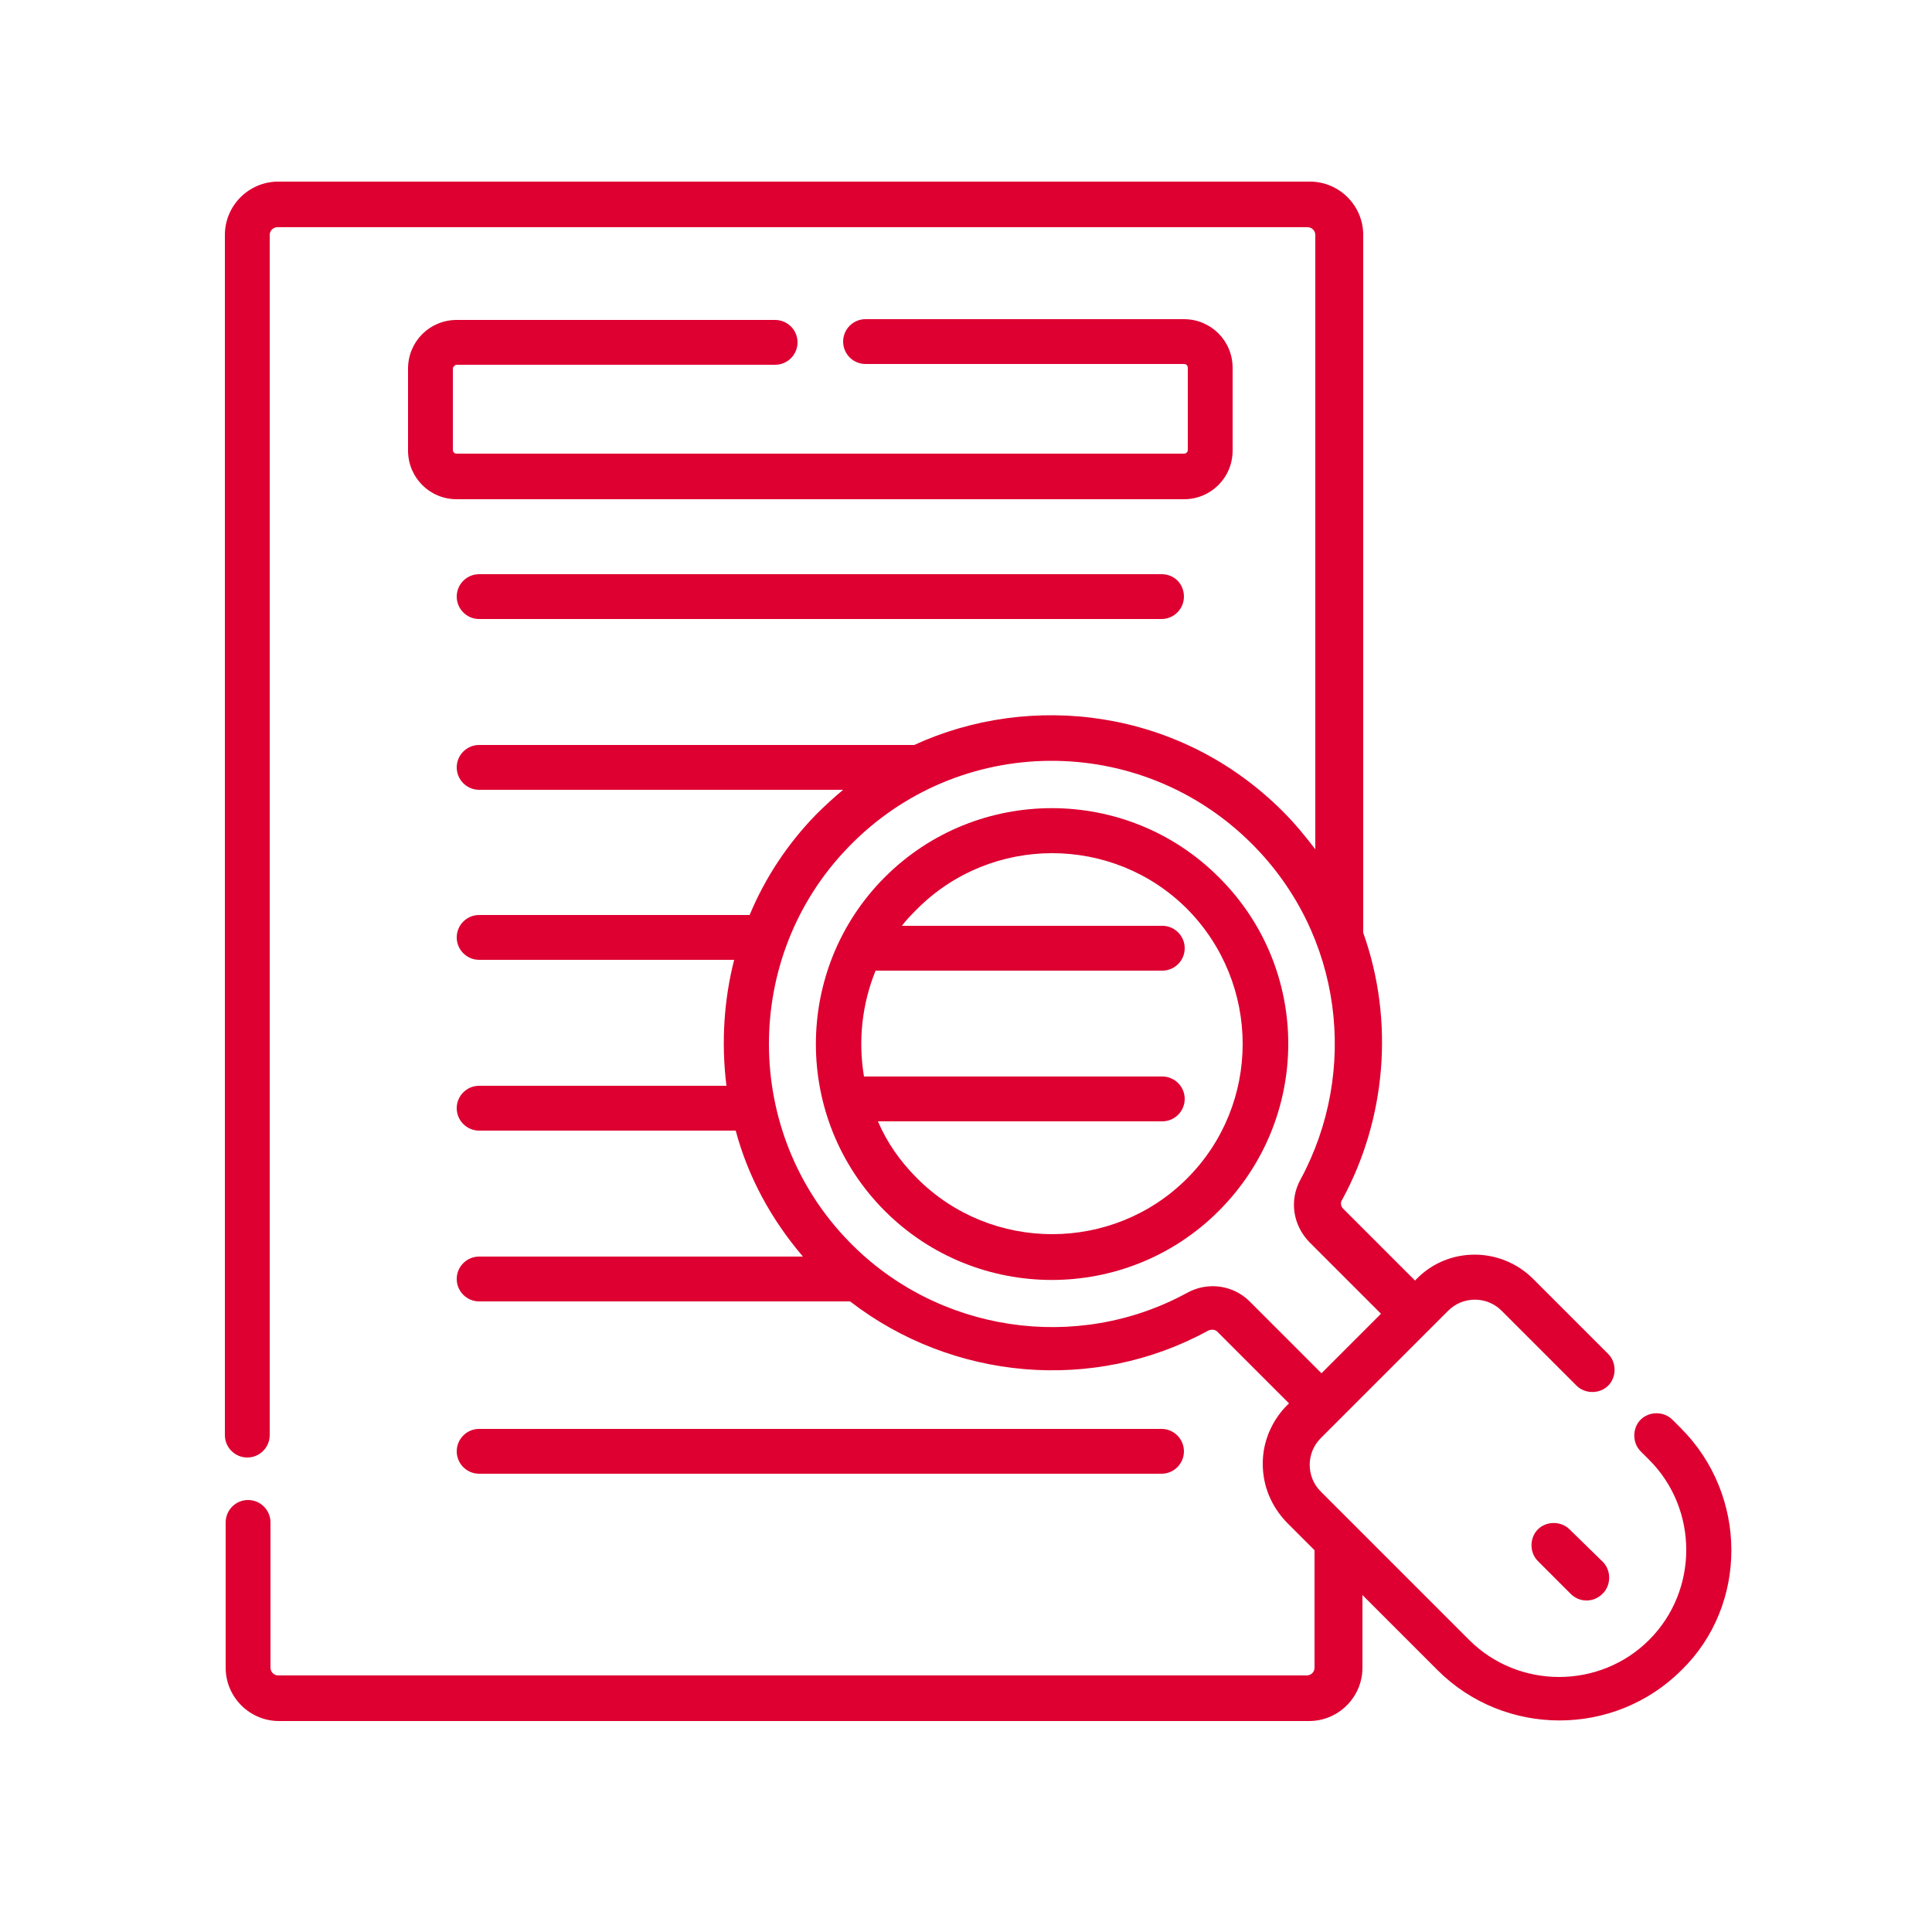
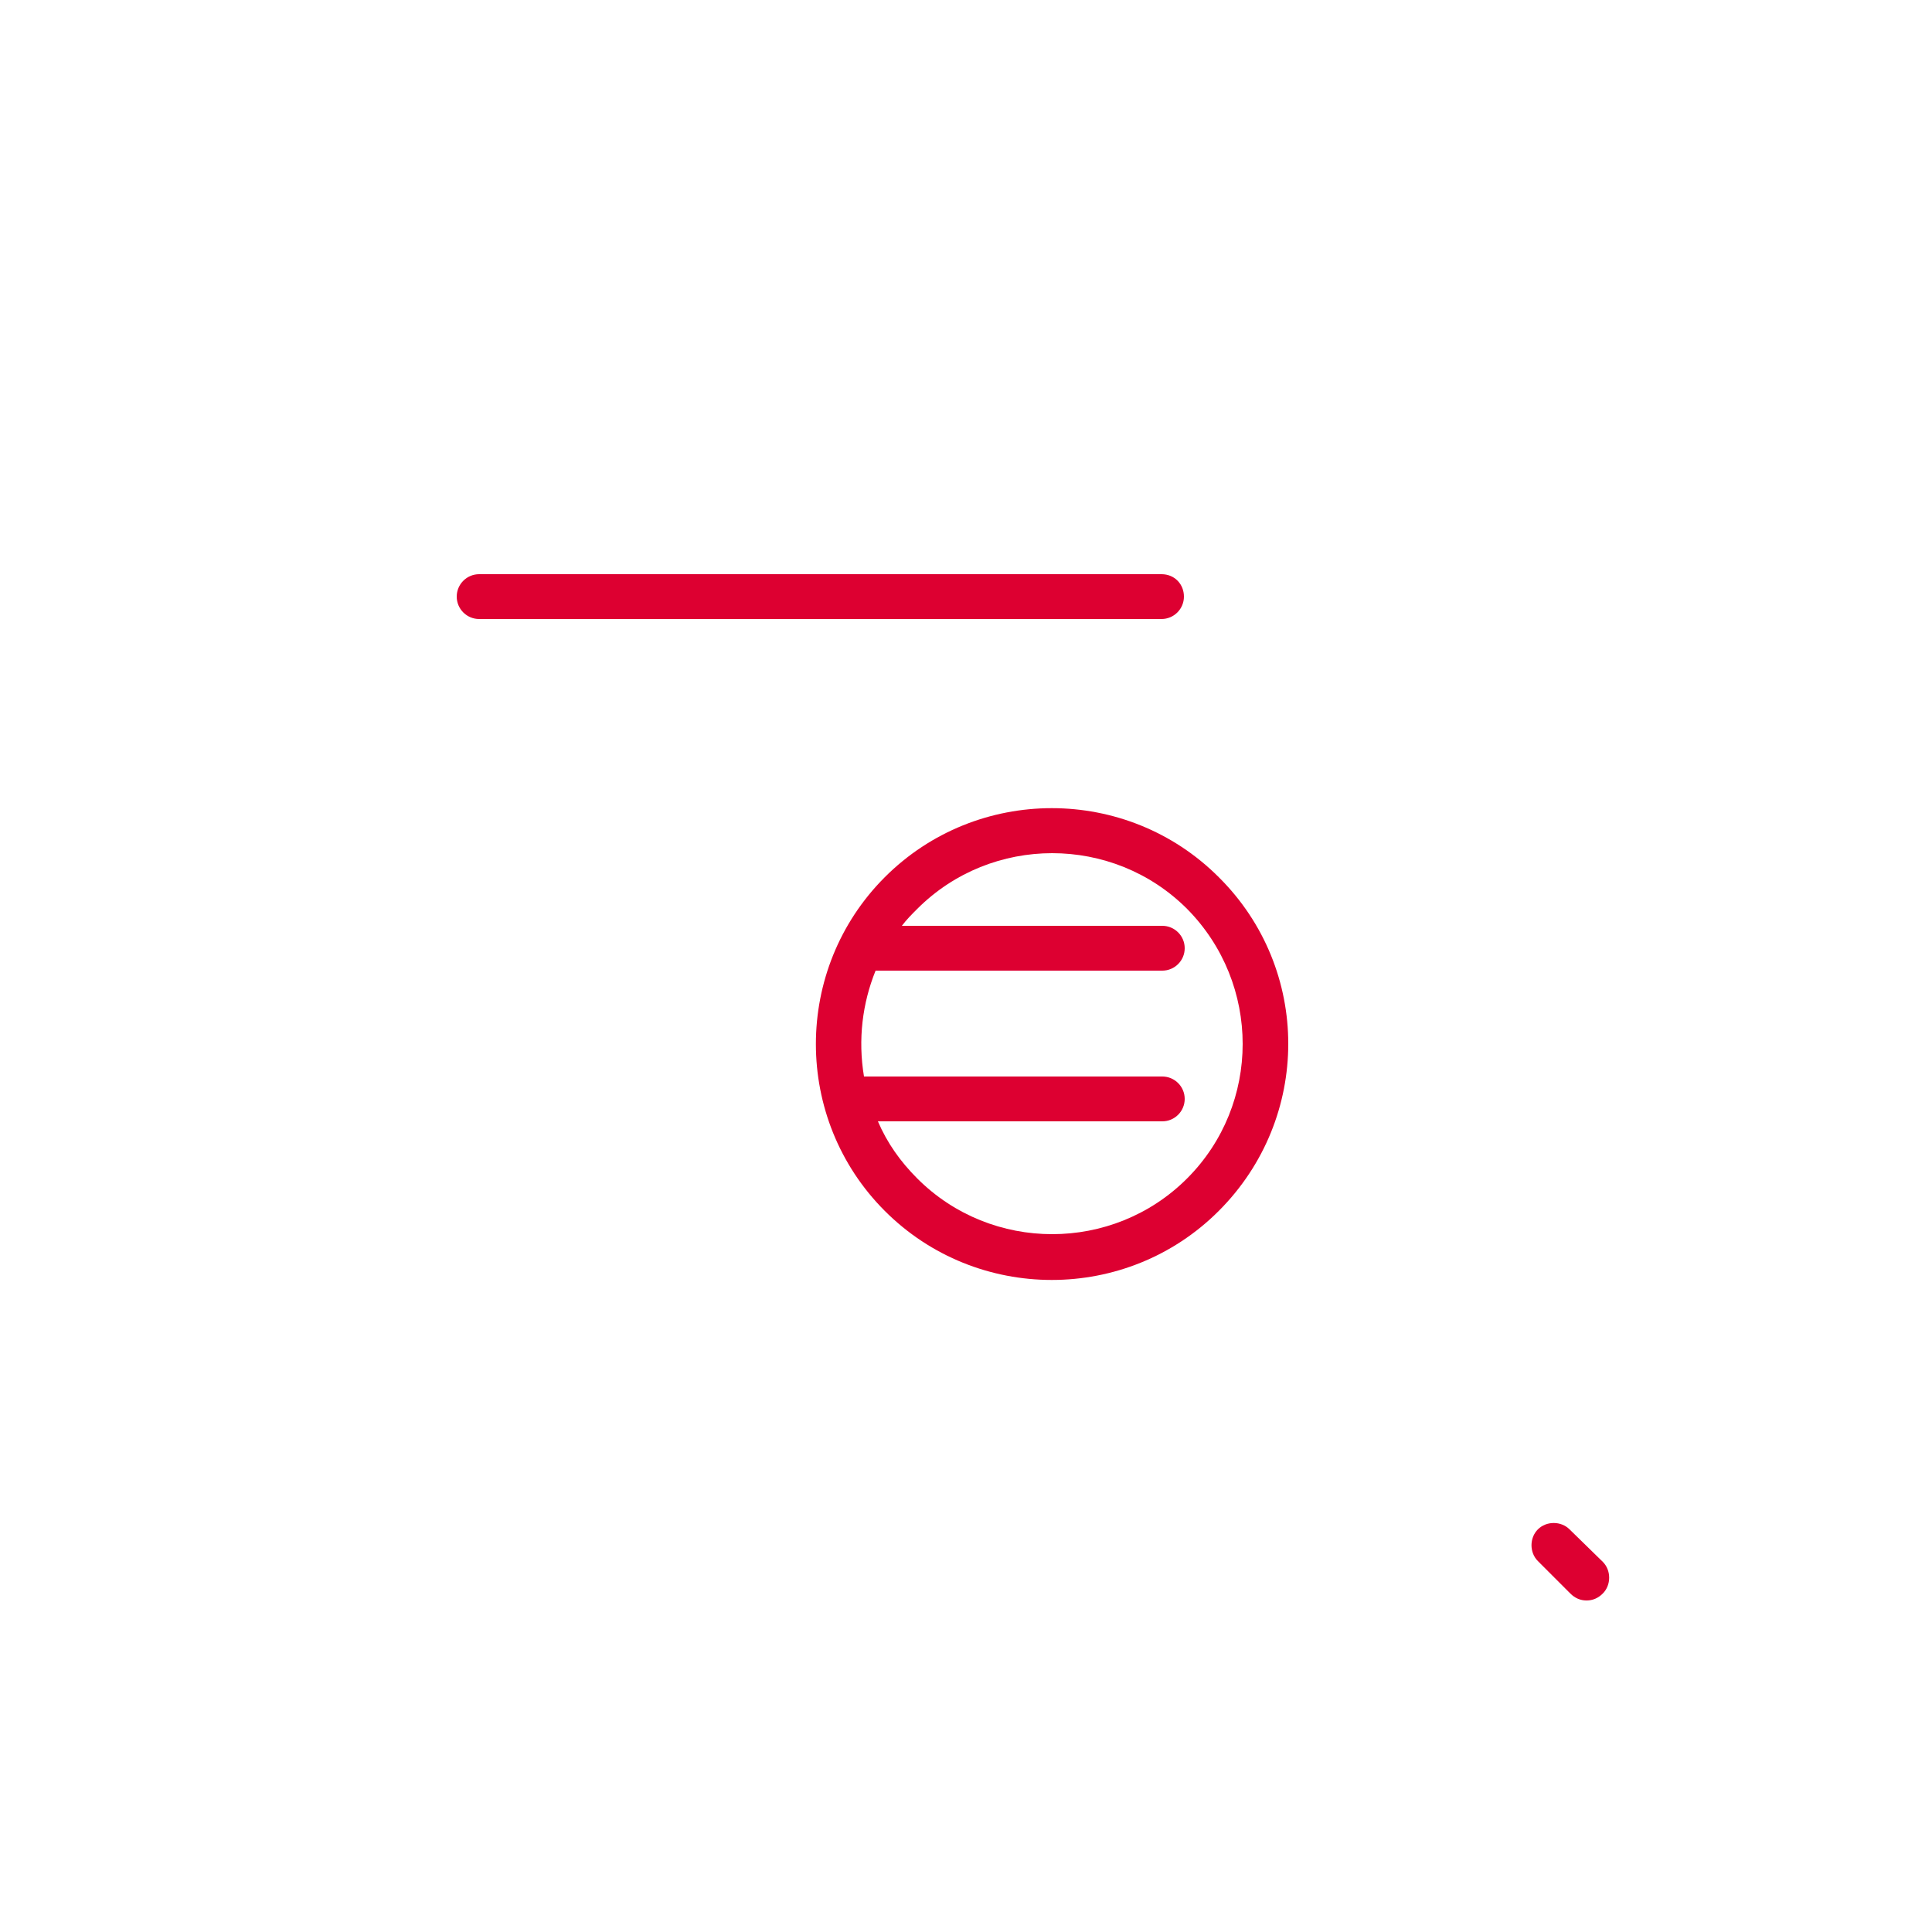
<svg xmlns="http://www.w3.org/2000/svg" version="1.1" id="Capa_1" x="0px" y="0px" viewBox="0 0 250 250" style="enable-background:new 0 0 250 250;" xml:space="preserve">
  <style type="text/css">
	.st0{fill:#DD0031;}
</style>
  <g>
-     <path class="st0" d="M59.1,47.2h41.2c1.6,0,2.9-1.3,2.9-2.9s-1.3-2.9-2.9-2.9H59.1c-3.5,0-6.3,2.8-6.3,6.3v10.6   c0,3.5,2.8,6.3,6.3,6.3h94.1c3.5,0,6.3-2.8,6.3-6.3V47.6c0-3.5-2.8-6.3-6.3-6.3H112c-1.6,0-2.9,1.3-2.9,2.9s1.3,2.9,2.9,2.9h41.2   c0.3,0,0.5,0.2,0.5,0.5v10.6c0,0.3-0.2,0.5-0.5,0.5H59.1c-0.3,0-0.5-0.2-0.5-0.5V47.6C58.7,47.4,58.9,47.2,59.1,47.2L59.1,47.2z" />
    <path class="st0" d="M150.3,74.3H62c-1.6,0-2.9,1.3-2.9,2.9s1.3,2.9,2.9,2.9h88.3c1.6,0,2.9-1.3,2.9-2.9S152,74.3,150.3,74.3z" />
-     <path class="st0" d="M150.3,190.7c1.6,0,2.9-1.3,2.9-2.9c0-1.6-1.3-2.9-2.9-2.9H62c-1.6,0-2.9,1.3-2.9,2.9c0,1.6,1.3,2.9,2.9,2.9   H150.3z" />
    <path class="st0" d="M157.7,113.5c-11.9-11.9-31.3-11.9-43.2,0c-11.9,11.9-11.9,31.3,0,43.2c11.9,11.9,31.3,11.9,43.2,0   C169.7,144.7,169.7,125.4,157.7,113.5z M153.6,152.5c-9.6,9.6-25.3,9.6-34.9,0c-2.2-2.2-3.9-4.6-5.1-7.4h36.8   c1.6,0,2.9-1.3,2.9-2.9c0-1.6-1.3-2.9-2.9-2.9h-38.6c-0.8-4.8-0.2-9.5,1.5-13.7h37.1c1.6,0,2.9-1.3,2.9-2.9s-1.3-2.9-2.9-2.9h-33.7   c0.6-0.8,1.3-1.5,2-2.2c9.6-9.6,25.3-9.6,34.9,0h0C163.2,127.3,163.2,142.9,153.6,152.5L153.6,152.5z" />
    <path class="st0" d="M203.1,197.9c-1.1-1.1-3-1.1-4.1,0c-1.1,1.1-1.1,3,0,4.1l4.2,4.2c0.6,0.6,1.3,0.9,2.1,0.9s1.5-0.3,2.1-0.9   c1.1-1.1,1.1-3,0-4.1L203.1,197.9z" />
-     <path class="st0" d="M217.5,184.8l-1.1-1.1c-1.1-1.1-3-1.1-4.1,0c-1.1,1.1-1.1,3,0,4.1l1.1,1.1c6.4,6.4,6.4,16.9,0,23.3   c-6.4,6.4-16.9,6.4-23.3,0l-19.2-19.2c-1.9-1.9-1.9-5,0-6.9l14.2-14.2c0,0,0,0,0,0c0,0,0,0,0,0l2.3-2.3c1.9-1.9,5-1.9,6.9,0   l9.7,9.7c1.1,1.1,3,1.1,4.1,0c1.1-1.1,1.1-3,0-4.1l-9.7-9.7c-4.2-4.2-11-4.2-15.1,0l-0.2,0.2l-9.3-9.3c-0.3-0.3-0.4-0.8-0.1-1.2   c5.6-10.3,6.8-23,2.7-34.5V30.4c0-3.8-3.1-6.9-6.9-6.9H36c-3.8,0-6.9,3.1-6.9,6.9v155.3c0,1.6,1.3,2.9,2.9,2.9   c1.6,0,2.9-1.3,2.9-2.9V30.4c0-0.6,0.5-1,1-1h133.3c0.6,0,1,0.5,1,1v79.5c-1.3-1.7-2.6-3.3-4.2-4.9c-13.4-13.4-32.7-15.5-47.7-8.6   H62c-1.6,0-2.9,1.3-2.9,2.9s1.3,2.9,2.9,2.9h47.1c-1.2,1-2.4,2.1-3.5,3.2c-3.7,3.8-6.6,8.2-8.6,13H62c-1.6,0-2.9,1.3-2.9,2.9   c0,1.6,1.3,2.9,2.9,2.9h33c-1.3,5.1-1.7,10.6-1,16.3H62c-1.6,0-2.9,1.3-2.9,2.9c0,1.6,1.3,2.9,2.9,2.9h33.2   c1.6,6,4.6,11.5,8.7,16.3H62c-1.6,0-2.9,1.3-2.9,2.9s1.3,2.9,2.9,2.9h48c13.2,10.2,31.5,11.9,46.3,3.8c0.4-0.2,0.9-0.2,1.2,0.1   l9.3,9.3c-0.1,0.1-3.4,2.9-3.4,7.8c0,2.9,1.1,5.5,3.1,7.6l3.6,3.6v15.2c0,0.6-0.5,1-1,1H36c-0.6,0-1-0.5-1-1v-18.8   c0-1.6-1.3-2.9-2.9-2.9c-1.6,0-2.9,1.3-2.9,2.9v18.8c0,3.8,3.1,6.9,6.9,6.9h133.3c3.8,0,6.9-3.1,6.9-6.9v-9.4l9.7,9.7   c8.7,8.7,22.9,8.7,31.6,0C226.2,207.7,226.2,193.5,217.5,184.8L217.5,184.8z M161.7,168.4c-2.1-2.1-5.4-2.6-8.1-1.1   c-14.3,7.8-32.3,5.1-43.7-6.6c-13.8-14.1-13.9-36.9-0.1-51.1c14.2-14.7,37.7-14.9,52.2-0.4c11.8,11.8,13.8,29.5,6.3,43.4   c-1.5,2.7-1,5.9,1.1,8.1l9.3,9.3l-7.7,7.7L161.7,168.4z" />
  </g>
</svg>